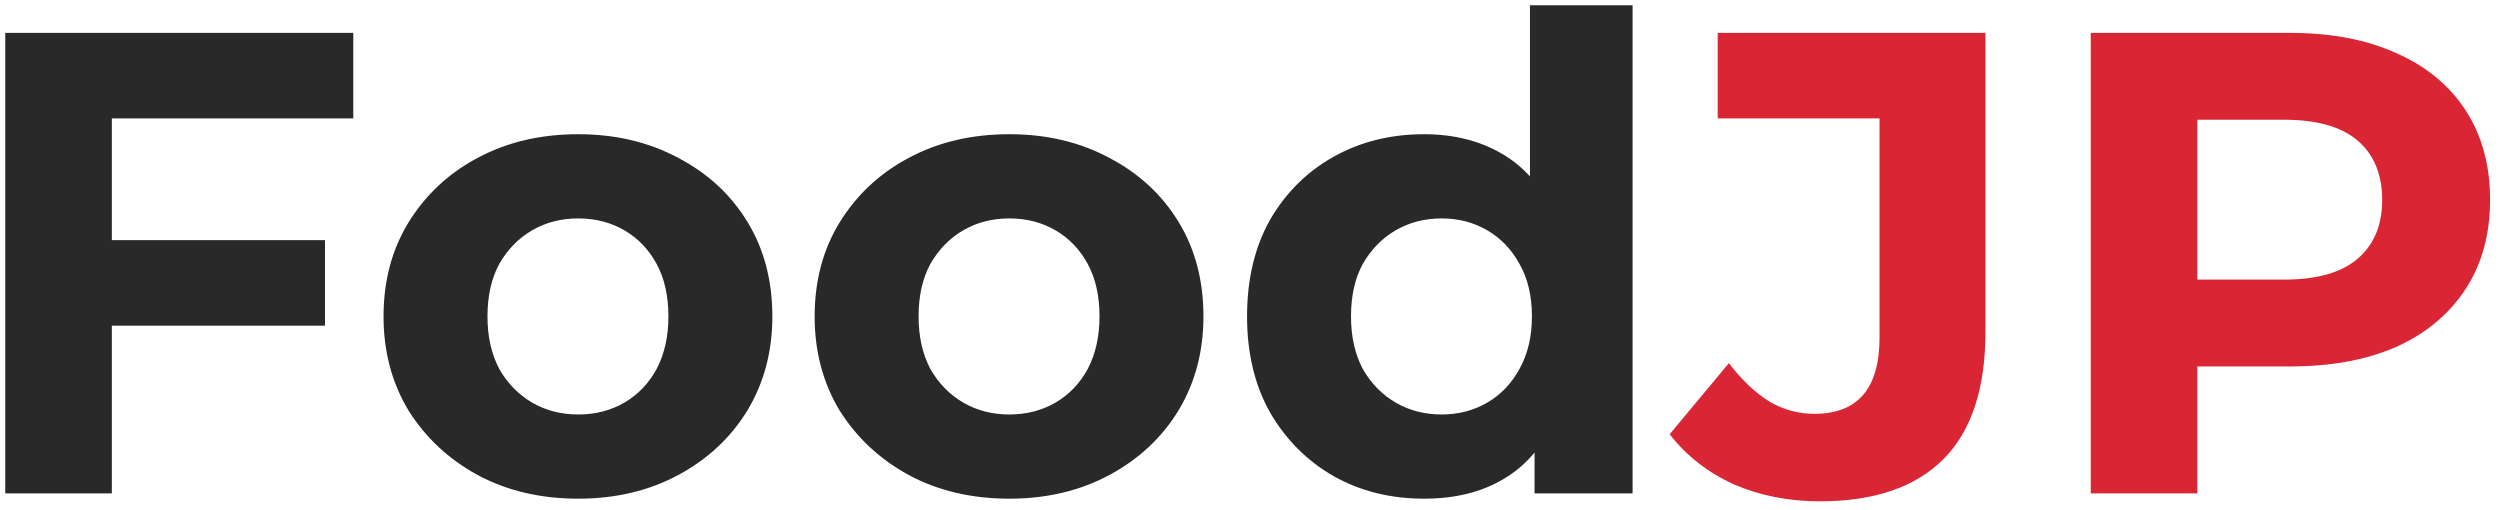
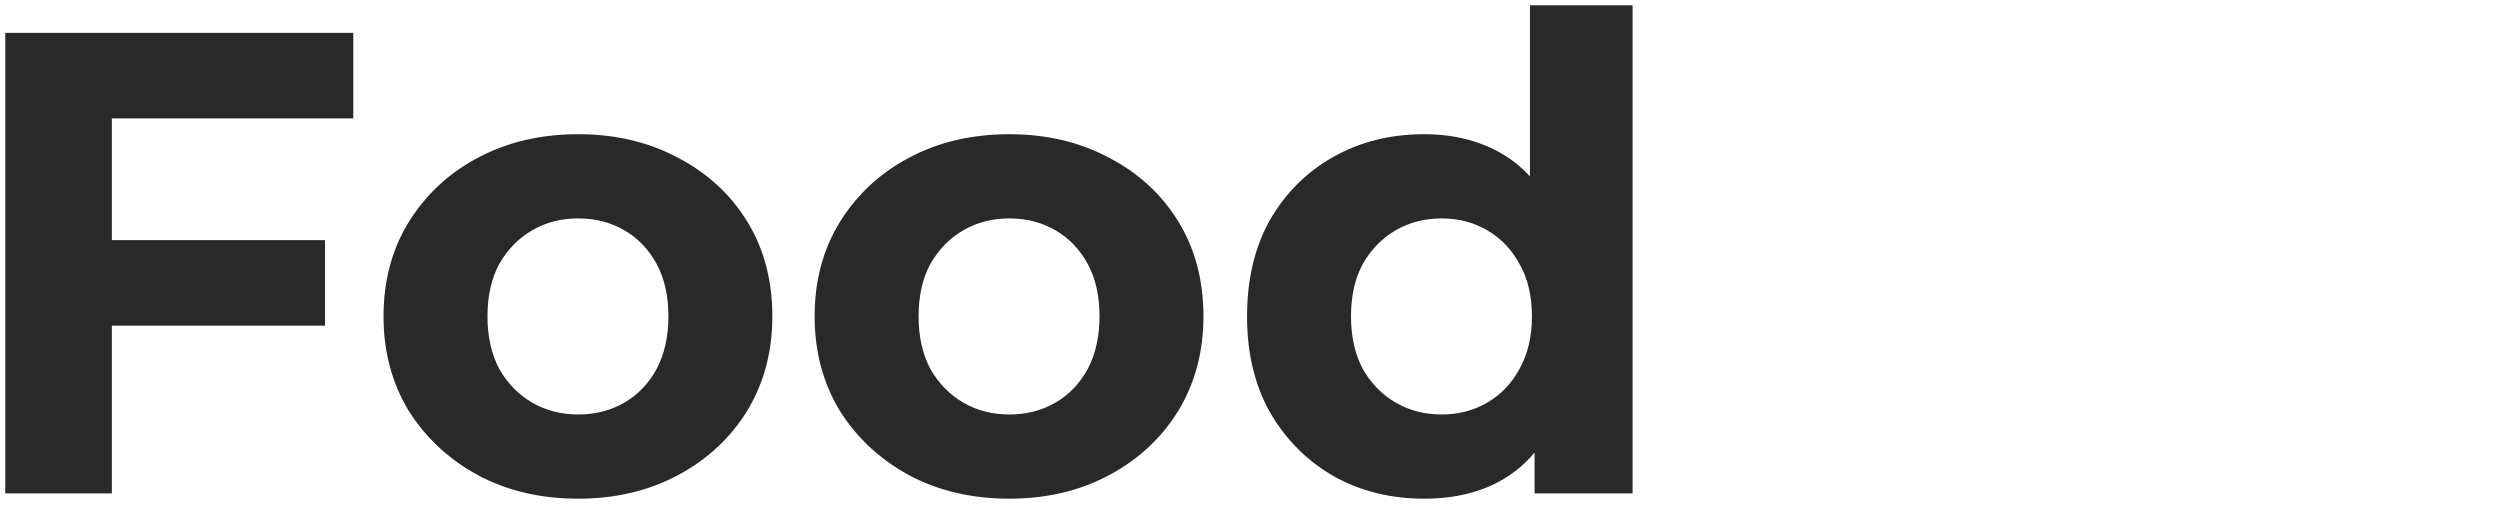
<svg xmlns="http://www.w3.org/2000/svg" width="152" height="31" viewBox="0 0 152 31" fill="none">
  <path d="M6.32 14.6H19.76V19.8H6.32V14.6ZM6.8 30H0.32V2H21.48V7.2H6.8V30ZM35.159 30.32C32.866 30.32 30.826 29.84 29.039 28.88C27.279 27.92 25.879 26.613 24.839 24.96C23.826 23.28 23.319 21.373 23.319 19.24C23.319 17.08 23.826 15.173 24.839 13.52C25.879 11.84 27.279 10.533 29.039 9.6C30.826 8.64 32.866 8.16 35.159 8.16C37.426 8.16 39.452 8.64 41.239 9.6C43.026 10.533 44.426 11.827 45.439 13.48C46.452 15.133 46.959 17.053 46.959 19.24C46.959 21.373 46.452 23.28 45.439 24.96C44.426 26.613 43.026 27.92 41.239 28.88C39.452 29.84 37.426 30.32 35.159 30.32ZM35.159 25.2C36.199 25.2 37.132 24.96 37.959 24.48C38.786 24 39.439 23.32 39.919 22.44C40.399 21.533 40.639 20.467 40.639 19.24C40.639 17.987 40.399 16.92 39.919 16.04C39.439 15.16 38.786 14.48 37.959 14C37.132 13.52 36.199 13.28 35.159 13.28C34.119 13.28 33.186 13.52 32.359 14C31.532 14.48 30.866 15.16 30.359 16.04C29.879 16.92 29.639 17.987 29.639 19.24C29.639 20.467 29.879 21.533 30.359 22.44C30.866 23.32 31.532 24 32.359 24.48C33.186 24.96 34.119 25.2 35.159 25.2ZM61.37 30.32C59.077 30.32 57.037 29.84 55.25 28.88C53.49 27.92 52.09 26.613 51.05 24.96C50.037 23.28 49.53 21.373 49.53 19.24C49.53 17.08 50.037 15.173 51.05 13.52C52.09 11.84 53.49 10.533 55.25 9.6C57.037 8.64 59.077 8.16 61.37 8.16C63.637 8.16 65.663 8.64 67.45 9.6C69.237 10.533 70.637 11.827 71.65 13.48C72.663 15.133 73.17 17.053 73.17 19.24C73.17 21.373 72.663 23.28 71.65 24.96C70.637 26.613 69.237 27.92 67.45 28.88C65.663 29.84 63.637 30.32 61.37 30.32ZM61.37 25.2C62.41 25.2 63.343 24.96 64.17 24.48C64.997 24 65.65 23.32 66.13 22.44C66.61 21.533 66.85 20.467 66.85 19.24C66.85 17.987 66.61 16.92 66.13 16.04C65.65 15.16 64.997 14.48 64.17 14C63.343 13.52 62.41 13.28 61.37 13.28C60.33 13.28 59.397 13.52 58.57 14C57.743 14.48 57.077 15.16 56.57 16.04C56.09 16.92 55.85 17.987 55.85 19.24C55.85 20.467 56.09 21.533 56.57 22.44C57.077 23.32 57.743 24 58.57 24.48C59.397 24.96 60.33 25.2 61.37 25.2ZM86.581 30.32C84.554 30.32 82.728 29.867 81.101 28.96C79.474 28.027 78.181 26.733 77.221 25.08C76.288 23.427 75.821 21.48 75.821 19.24C75.821 16.973 76.288 15.013 77.221 13.36C78.181 11.707 79.474 10.427 81.101 9.52C82.728 8.613 84.554 8.16 86.581 8.16C88.394 8.16 89.981 8.56 91.341 9.36C92.701 10.16 93.754 11.373 94.501 13C95.248 14.627 95.621 16.707 95.621 19.24C95.621 21.747 95.261 23.827 94.541 25.48C93.821 27.107 92.781 28.32 91.421 29.12C90.088 29.92 88.474 30.32 86.581 30.32ZM87.661 25.2C88.674 25.2 89.594 24.96 90.421 24.48C91.248 24 91.901 23.32 92.381 22.44C92.888 21.533 93.141 20.467 93.141 19.24C93.141 17.987 92.888 16.92 92.381 16.04C91.901 15.16 91.248 14.48 90.421 14C89.594 13.52 88.674 13.28 87.661 13.28C86.621 13.28 85.688 13.52 84.861 14C84.034 14.48 83.368 15.16 82.861 16.04C82.381 16.92 82.141 17.987 82.141 19.24C82.141 20.467 82.381 21.533 82.861 22.44C83.368 23.32 84.034 24 84.861 24.48C85.688 24.96 86.621 25.2 87.661 25.2ZM93.301 30V25.6L93.421 19.2L93.021 12.84V0.32H99.261V30H93.301Z" fill="#292929" />
-   <path d="M110.636 30.48C108.743 30.48 106.996 30.133 105.396 29.44C103.823 28.72 102.53 27.707 101.516 26.4L105.116 22.08C105.89 23.093 106.703 23.867 107.556 24.4C108.41 24.907 109.33 25.16 110.316 25.16C112.956 25.16 114.276 23.613 114.276 20.52V7.2H104.436V2H120.716V20.16C120.716 23.627 119.863 26.213 118.156 27.92C116.45 29.627 113.943 30.48 110.636 30.48ZM127.117 30V2H139.237C141.744 2 143.904 2.413 145.717 3.24C147.53 4.04 148.93 5.2 149.917 6.72C150.904 8.24 151.397 10.053 151.397 12.16C151.397 14.24 150.904 16.04 149.917 17.56C148.93 19.08 147.53 20.253 145.717 21.08C143.904 21.88 141.744 22.28 139.237 22.28H130.717L133.597 19.36V30H127.117ZM133.597 20.08L130.717 17H138.877C140.877 17 142.37 16.573 143.357 15.72C144.344 14.867 144.837 13.68 144.837 12.16C144.837 10.613 144.344 9.413 143.357 8.56C142.37 7.707 140.877 7.28 138.877 7.28H130.717L133.597 4.2V20.08Z" fill="#DA2535" />
</svg>